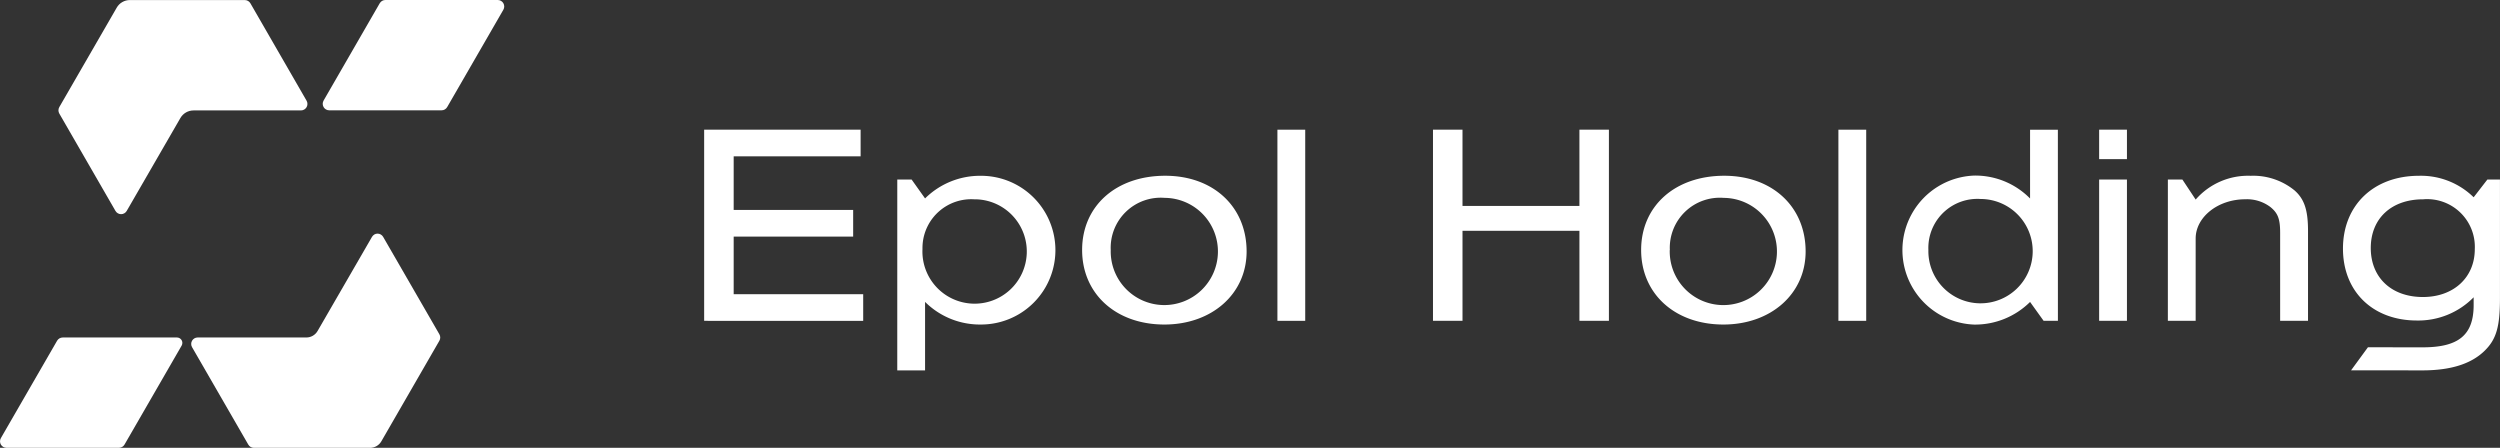
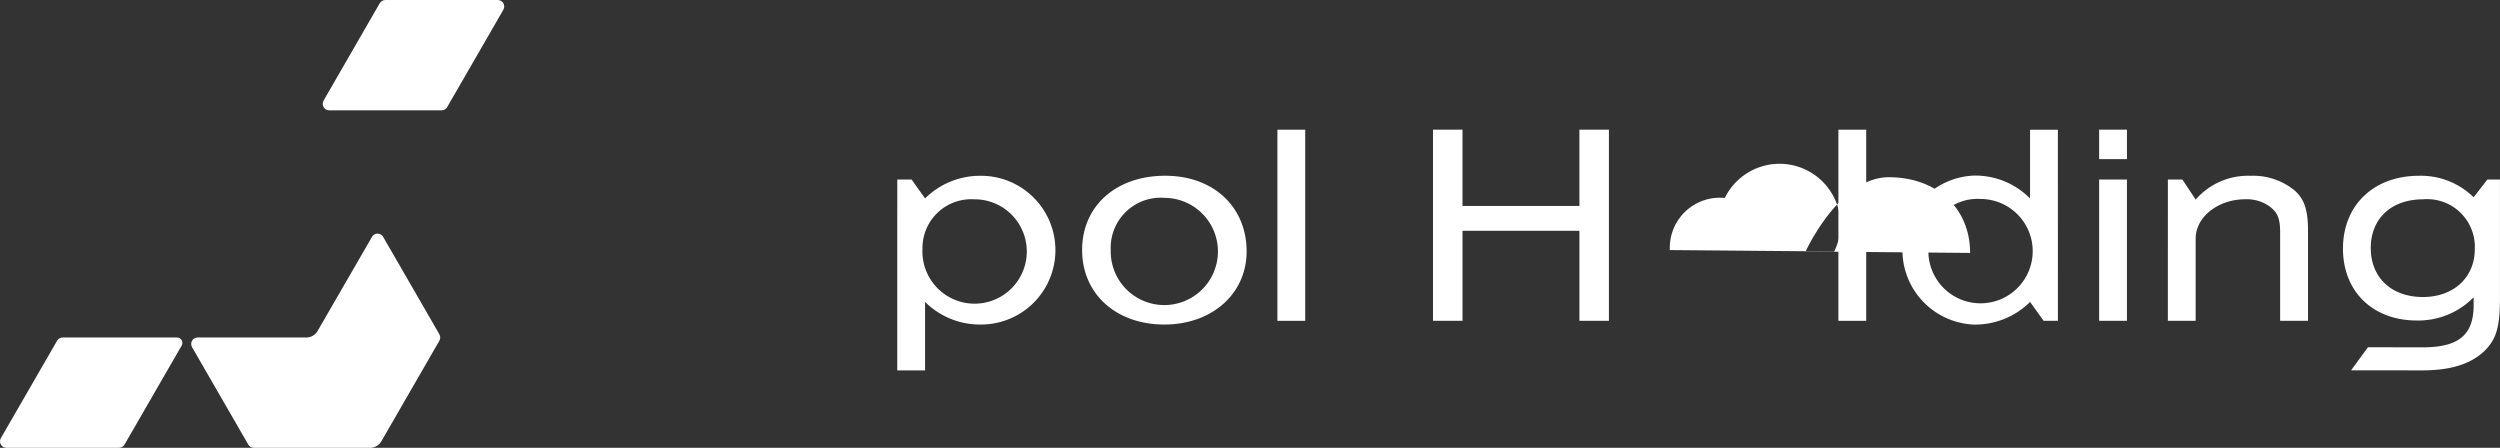
<svg xmlns="http://www.w3.org/2000/svg" width="215.276" height="38.563" viewBox="0 0 215.276 38.563">
  <rect x="0" y="0" width="215.276" height="38.563" fill="#333333" stroke="none" />
  <defs>
    <clipPath id="clip-path">
      <rect id="Rectangle_57" data-name="Rectangle 57" width="215.276" height="38.563" fill="#fff" />
    </clipPath>
    <clipPath id="clip-path-2">
      <path id="Path_168" data-name="Path 168" d="M14.56.008A1.3,1.3,0,0,0,13.431.66L8.485,9.225a.557.557,0,0,0,0,.558l4.836,8.383a.559.559,0,0,0,.968,0l4.623-8a1.308,1.308,0,0,1,1.132-.654h9.248a.558.558,0,0,0,.485-.838L24.94.287a.56.56,0,0,0-.484-.279Z" transform="translate(-8.41 -0.008)" fill="#fff" />
    </clipPath>
    <clipPath id="clip-path-3">
      <path id="Path_170" data-name="Path 170" d="M43.288,33.7a.557.557,0,0,0-.2.2L38.4,42.008a1.115,1.115,0,0,1-.967.558h-9.36a.556.556,0,0,0-.481.834l4.843,8.39a.554.554,0,0,0,.481.278H42.924a1.115,1.115,0,0,0,.965-.556l5-8.666a.555.555,0,0,0,0-.556L44.046,33.9a.555.555,0,0,0-.482-.278.549.549,0,0,0-.277.075" transform="translate(-27.52 -33.621)" fill="#fff" />
    </clipPath>
    <clipPath id="clip-path-4">
      <path id="Path_172" data-name="Path 172" d="M51.839,0a.559.559,0,0,0-.485.28L46.518,8.662A.56.56,0,0,0,47,9.5h9.677a.558.558,0,0,0,.486-.281L62,.839A.559.559,0,0,0,61.517,0Z" transform="translate(-46.443)" fill="#fff" />
    </clipPath>
    <clipPath id="clip-path-5">
      <path id="Path_174" data-name="Path 174" d="M5.4,48.573a.558.558,0,0,0-.483.278L.074,57.239a.557.557,0,0,0,.483.833H10.24a.556.556,0,0,0,.481-.277l4.92-8.523a.471.471,0,0,0,.062-.232.466.466,0,0,0-.466-.467Z" transform="translate(0 -48.573)" fill="#fff" />
    </clipPath>
  </defs>
  <g id="epol-logo" transform="translate(0 0)">
-     <path id="Path_158" data-name="Path 158" d="M101.342,35.124V18.665h13.473V20.96H103.884v4.614h10.289v2.295H103.884v4.96h11.153v2.3Z" transform="translate(-40.707 -7.497)" fill="#fff" />
    <g id="Group_115" data-name="Group 115" transform="translate(0 0)">
      <g id="Group_114" data-name="Group 114" clip-path="url(#clip-path)">
        <path id="Path_159" data-name="Path 159" d="M129.135,25.62h1.234l1.159,1.629A6.726,6.726,0,0,1,136.34,25.3a6.4,6.4,0,1,1,.018,12.807h-.018a6.685,6.685,0,0,1-4.812-1.949v5.9h-2.394Zm2.168,6.022a4.494,4.494,0,1,0,4.666-4.315c-.058,0-.117,0-.175,0a4.2,4.2,0,0,0-4.48,3.906,4.1,4.1,0,0,0-.008.412Z" transform="translate(-51.87 -10.162)" fill="#fff" />
        <path id="Path_160" data-name="Path 160" d="M169.9,31.811c0,3.652-2.986,6.293-7.082,6.293-4.169,0-7.082-2.64-7.082-6.42s2.911-6.391,7.155-6.391c4.146,0,7.009,2.669,7.009,6.518m-11.7-.123a4.616,4.616,0,1,0,4.738-4.49h-.074a4.309,4.309,0,0,0-4.664,4.492" transform="translate(-62.554 -10.159)" fill="#fff" />
        <rect id="Rectangle_55" data-name="Rectangle 55" width="2.394" height="16.459" transform="translate(109.999 11.168)" fill="#fff" />
        <path id="Path_161" data-name="Path 161" d="M218.845,35.124V27.37H208.777v7.754h-2.542V18.665h2.542v6.564h10.068V18.665h2.539V35.124Z" transform="translate(-82.84 -7.497)" fill="#fff" />
-         <path id="Path_162" data-name="Path 162" d="M250.355,31.811c0,3.652-2.986,6.293-7.082,6.293-4.169,0-7.082-2.64-7.082-6.42s2.911-6.391,7.156-6.391c4.146,0,7.008,2.669,7.008,6.518m-11.7-.123A4.616,4.616,0,1,0,243.4,27.2h-.074a4.309,4.309,0,0,0-4.663,4.492Z" transform="translate(-94.872 -10.159)" fill="#fff" />
+         <path id="Path_162" data-name="Path 162" d="M250.355,31.811s2.911-6.391,7.156-6.391c4.146,0,7.008,2.669,7.008,6.518m-11.7-.123A4.616,4.616,0,1,0,243.4,27.2h-.074a4.309,4.309,0,0,0-4.663,4.492Z" transform="translate(-94.872 -10.159)" fill="#fff" />
        <rect id="Rectangle_56" data-name="Rectangle 56" width="2.394" height="16.459" transform="translate(158.306 11.168)" fill="#fff" />
        <path id="Path_163" data-name="Path 163" d="M287.178,35.126h-1.23L284.781,33.5a6.725,6.725,0,0,1-4.812,1.949,6.42,6.42,0,0,1,0-12.831,6.613,6.613,0,0,1,4.812,1.974V18.67h2.394Zm-11.153-6.1a4.492,4.492,0,1,0,4.59-4.391h-.073a4.223,4.223,0,0,0-4.51,3.915,4.3,4.3,0,0,0-.007.473Z" transform="translate(-109.971 -7.499)" fill="#fff" />
        <path id="Path_164" data-name="Path 164" d="M302.106,18.66H304.5V21.2h-2.394Zm0,4.293H304.5V35.122h-2.394Z" transform="translate(-121.348 -7.495)" fill="#fff" />
        <path id="Path_165" data-name="Path 165" d="M312,25.617h1.25l1.145,1.727a5.975,5.975,0,0,1,4.738-2.047,5.616,5.616,0,0,1,3.775,1.258c.838.74,1.16,1.678,1.16,3.479v7.748h-2.4V30.207c0-1.209-.2-1.7-.839-2.221a3.354,3.354,0,0,0-2.168-.667c-2.344,0-4.268,1.53-4.268,3.381v7.082h-2.394Z" transform="translate(-125.324 -10.159)" fill="#fff" />
        <path id="Path_166" data-name="Path 166" d="M349.634,25.618l-1.183,1.53a6.478,6.478,0,0,0-4.714-1.851c-3.9,0-6.539,2.542-6.539,6.268,0,3.7,2.566,6.194,6.367,6.194a6.672,6.672,0,0,0,4.886-2v.667c0,2.616-1.334,3.643-4.393,3.643l-4.711-.005-1.45,1.983,6.137.007c2.468,0,4.244-.568,5.4-1.727.987-.987,1.283-2.073,1.283-4.516V25.618Zm-5.551,10.118c-2.714,0-4.491-1.678-4.491-4.22s1.777-4.194,4.516-4.194a4.107,4.107,0,0,1,4.441,4.294C348.549,34.057,346.723,35.736,344.082,35.736Z" transform="translate(-135.444 -10.16)" fill="#fff" />
      </g>
    </g>
    <g id="Group_117" data-name="Group 117" transform="translate(5.032 0.005)">
      <g id="Group_116" data-name="Group 116" clip-path="url(#clip-path-2)">
-         <path id="Path_167" data-name="Path 167" d="M7.257,18.125l22.111.588L30.053-.357,7.942-.945Z" transform="translate(-7.947 0.375)" fill="#fff" />
-       </g>
+         </g>
    </g>
    <g id="Group_119" data-name="Group 119" transform="translate(16.466 20.116)">
      <g id="Group_118" data-name="Group 118" clip-path="url(#clip-path-3)">
        <path id="Path_169" data-name="Path 169" d="M49.076,33.473l-21.727-.227-.263,18.668,21.727.227Z" transform="translate(-27.345 -33.471)" fill="#fff" />
      </g>
    </g>
    <g id="Group_121" data-name="Group 121" transform="translate(27.788 0)">
      <g id="Group_120" data-name="Group 120" clip-path="url(#clip-path-4)">
        <path id="Path_171" data-name="Path 171" d="M44.871-4.908l-6.5,11.422L57.16,10.467l6.5-11.422Z" transform="translate(-43.199 1.971)" fill="#fff" />
      </g>
    </g>
    <g id="Group_123" data-name="Group 123" transform="translate(0 29.062)">
      <g id="Group_122" data-name="Group 122" clip-path="url(#clip-path-5)">
        <path id="Path_173" data-name="Path 173" d="M10.573,59.063,17.34,47.628l-18.9-4.094L-8.329,54.969Z" transform="translate(3.346 -46.549)" fill="#fff" />
      </g>
    </g>
  </g>
</svg>